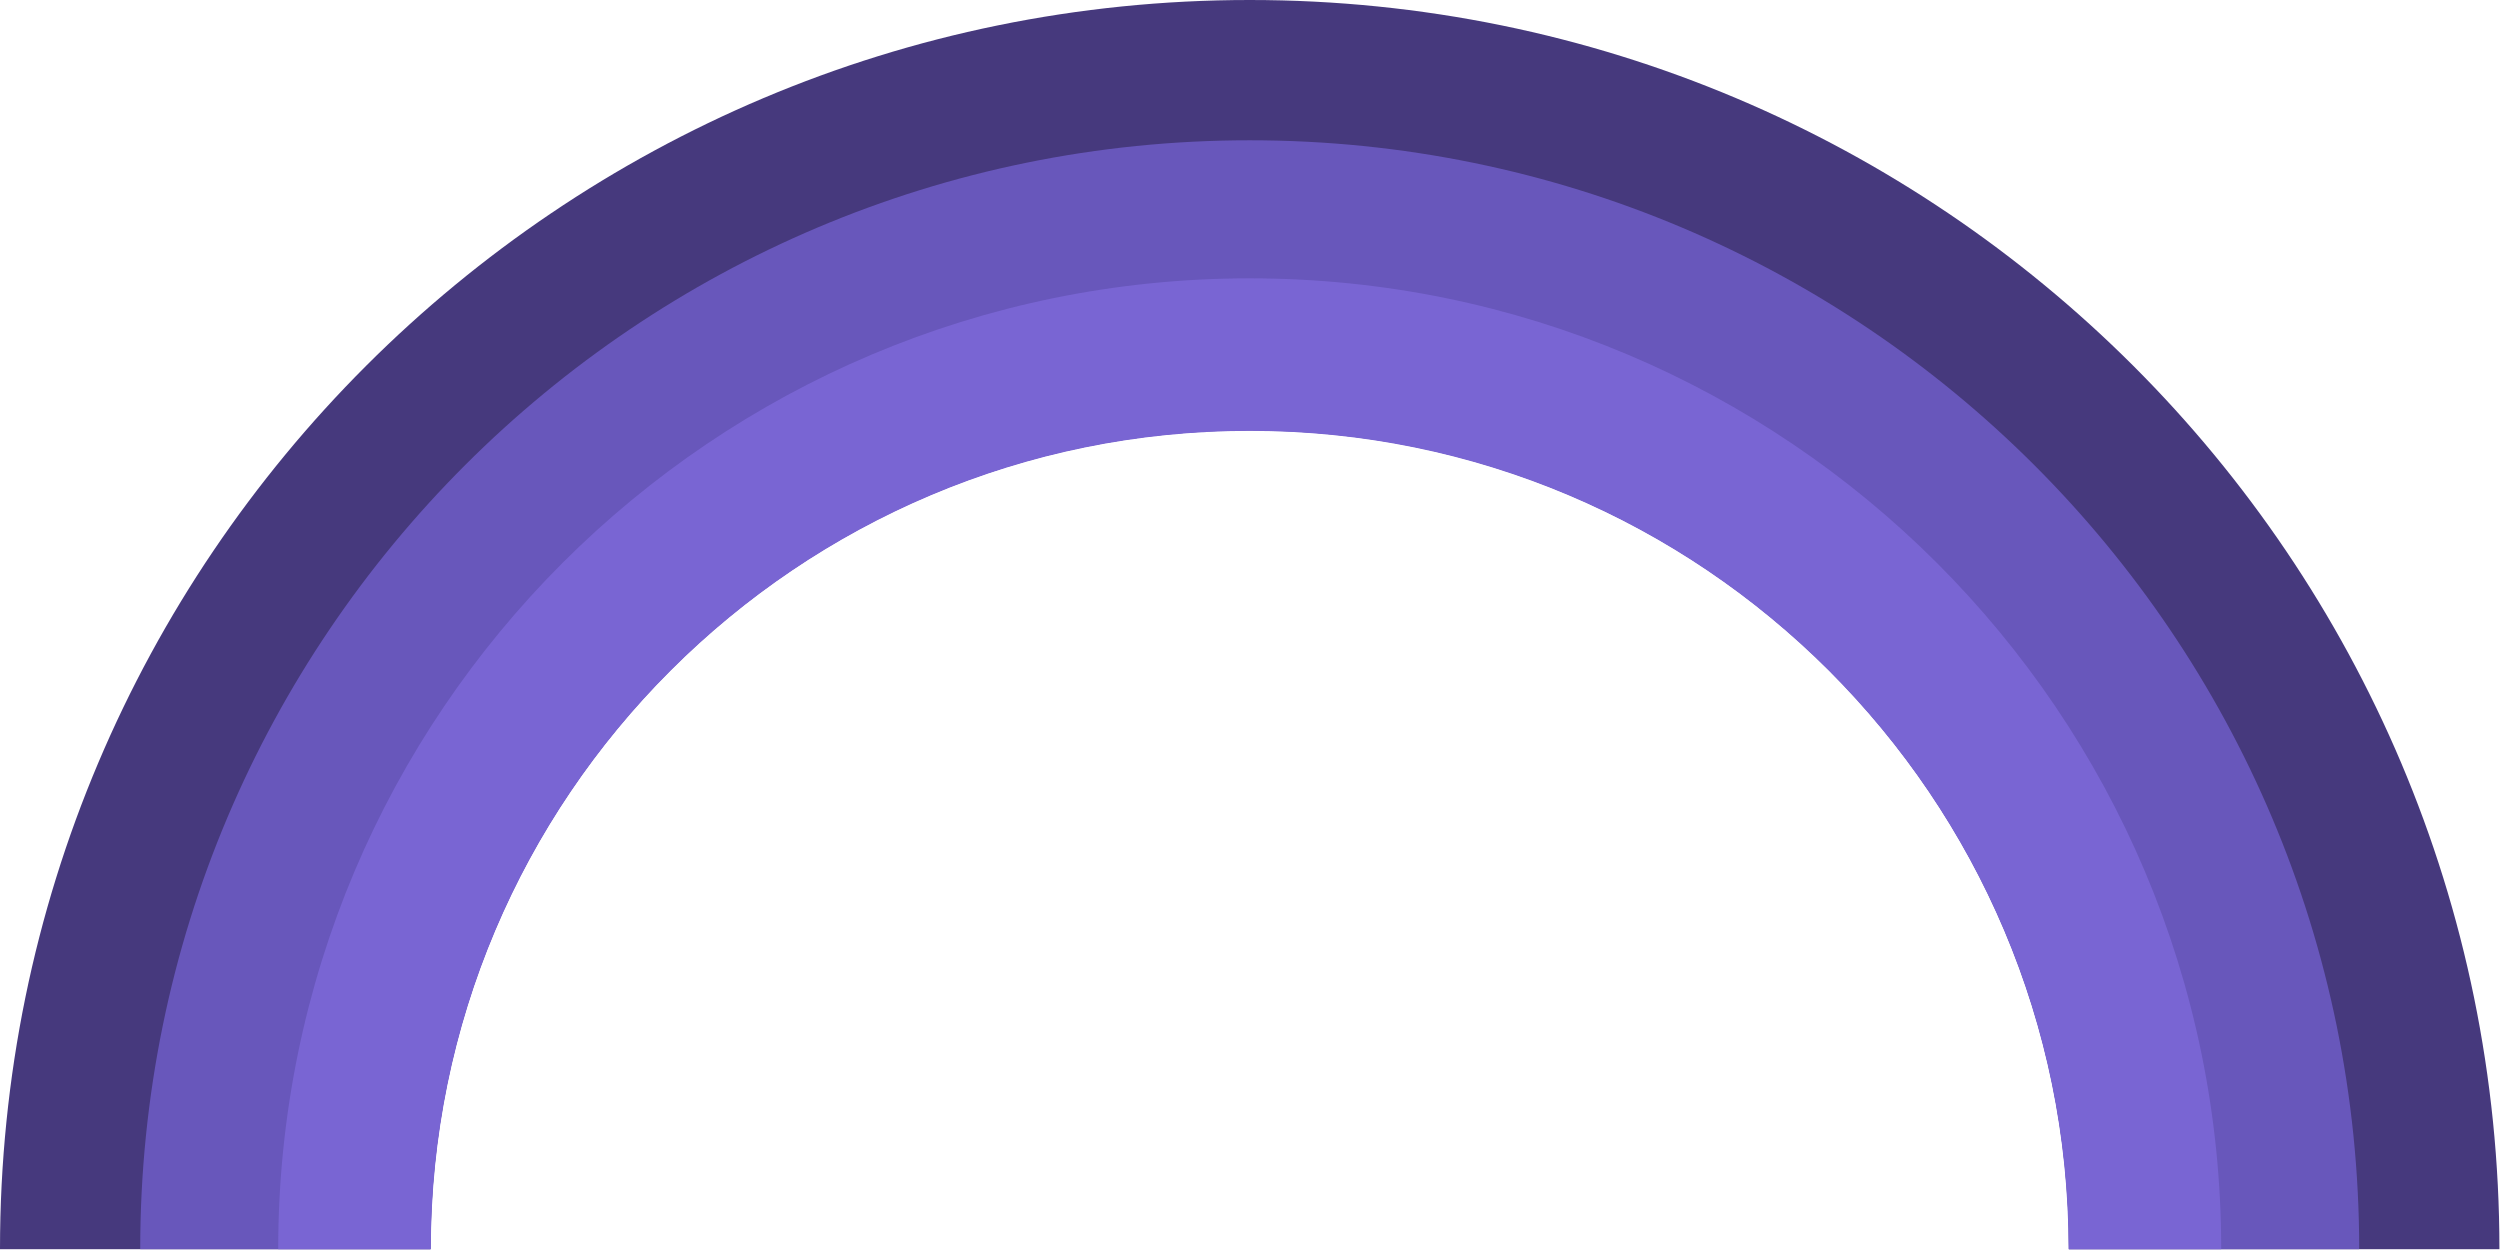
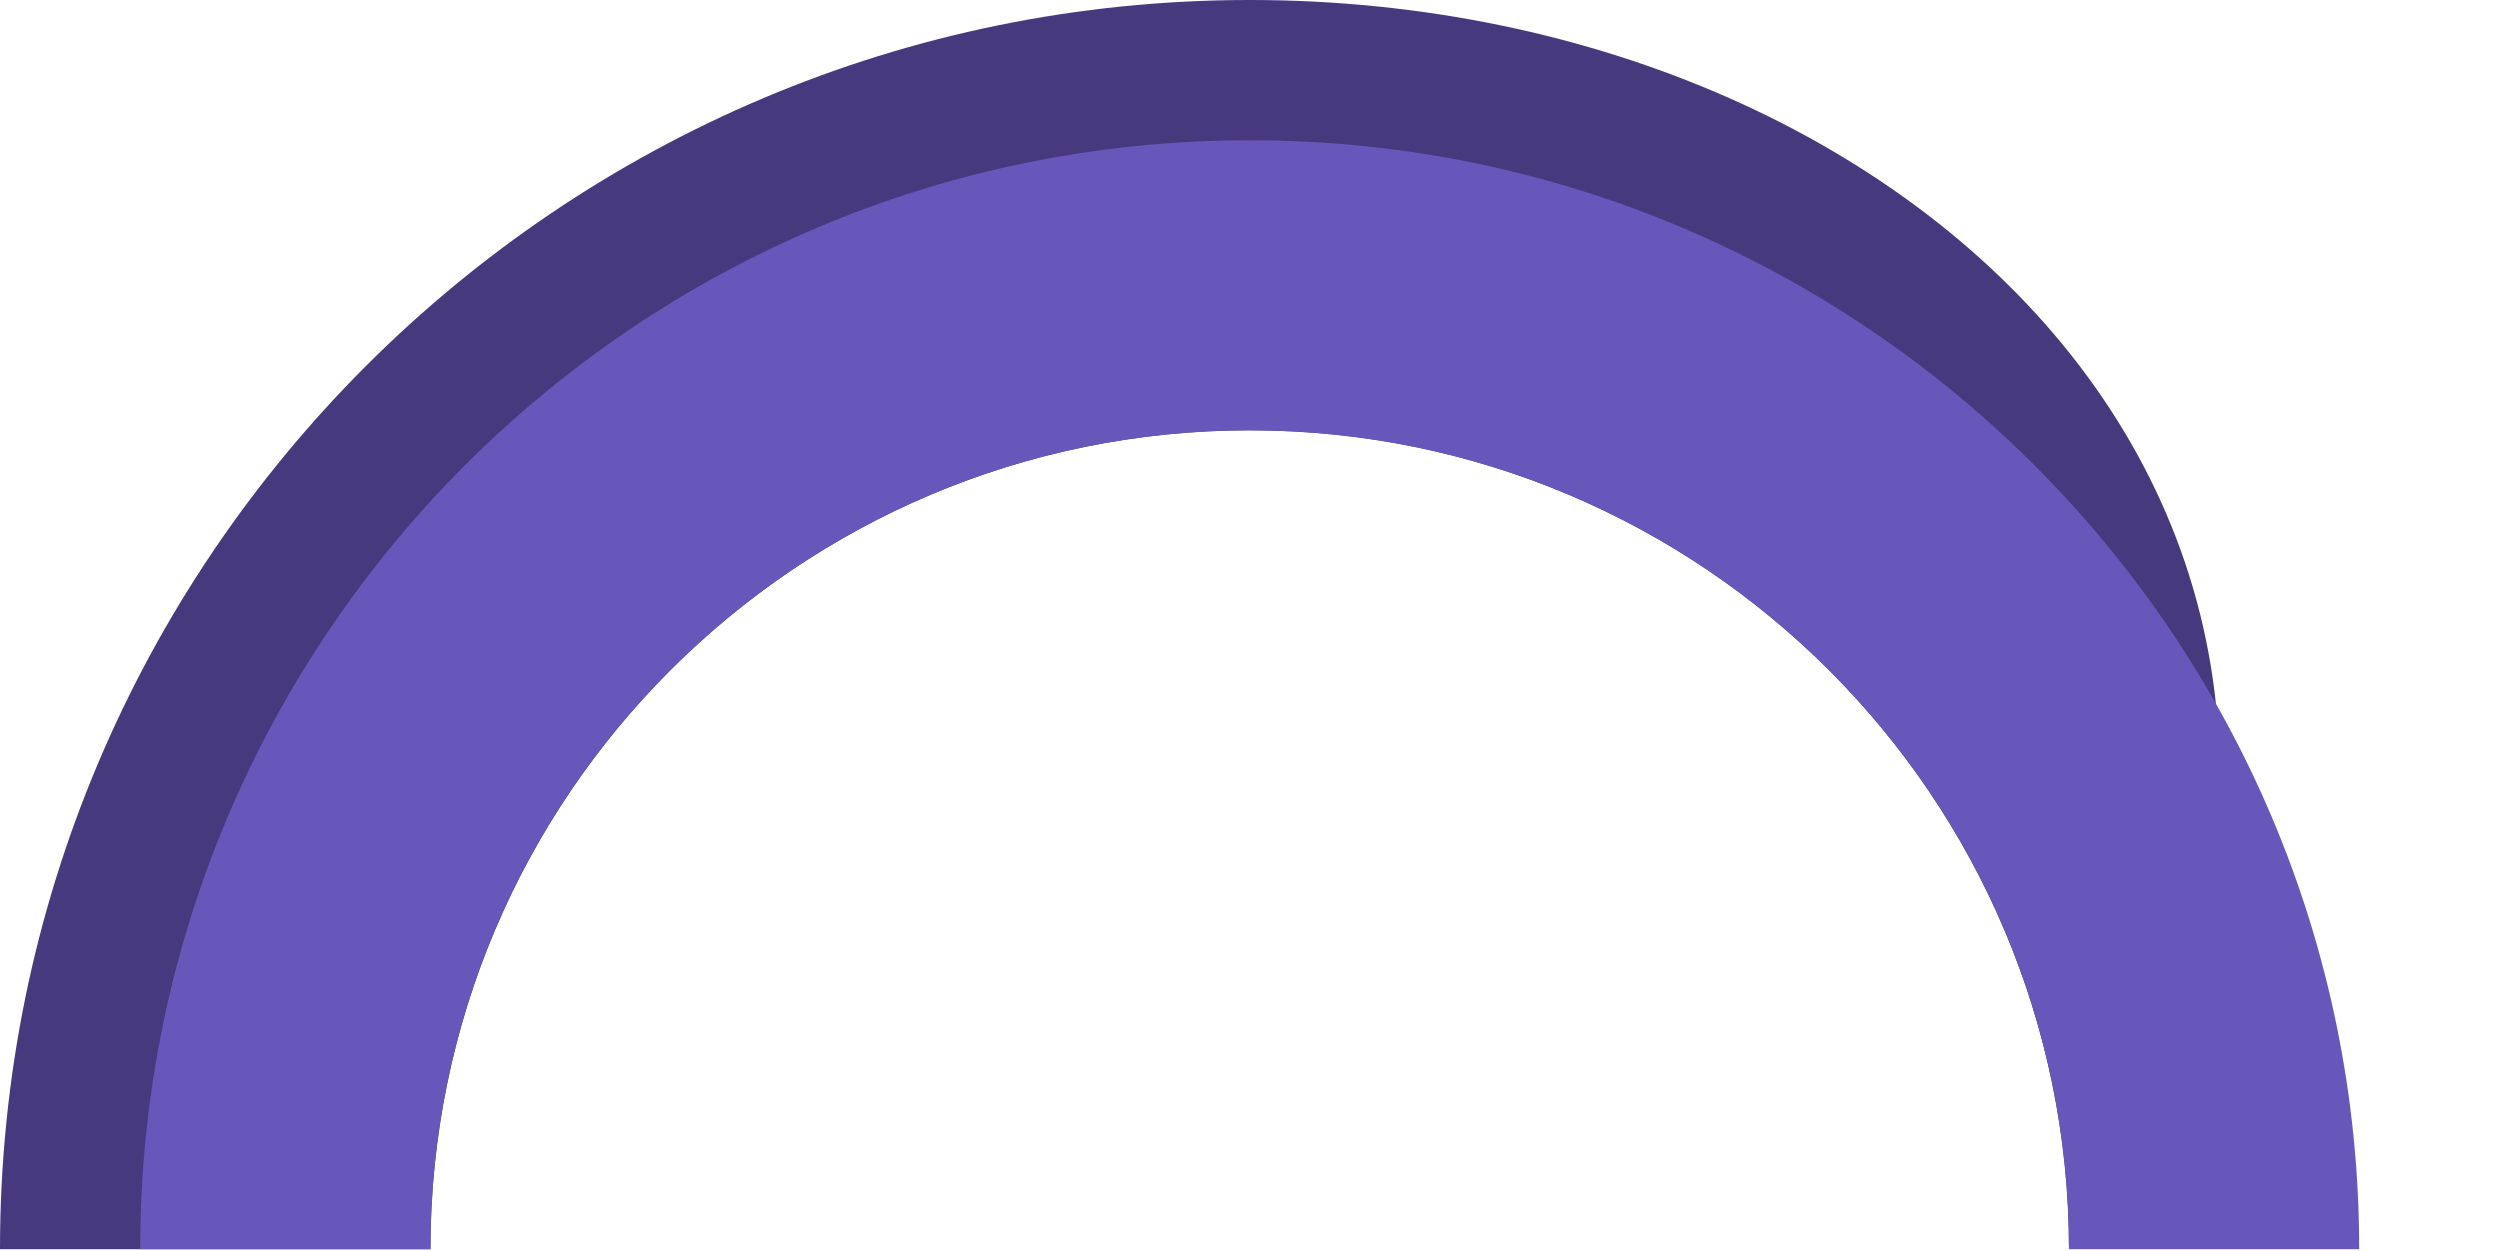
<svg xmlns="http://www.w3.org/2000/svg" width="1039" height="520" viewBox="0 0 1039 520" fill="none">
-   <path d="M519.379 0C232.544 0 0 232.447 0 519.163H178.918C178.918 331.219 331.356 178.844 519.379 178.844C707.401 178.844 859.839 331.219 859.839 519.163H1038.76C1038.76 232.447 806.214 0 519.379 0Z" fill="#46397D" />
+   <path d="M519.379 0C232.544 0 0 232.447 0 519.163H178.918C178.918 331.219 331.356 178.844 519.379 178.844C707.401 178.844 859.839 331.219 859.839 519.163C1038.76 232.447 806.214 0 519.379 0Z" fill="#46397D" />
  <path d="M519.379 58.302C264.702 58.302 58.274 264.621 58.274 519.163H178.866C178.866 331.211 331.328 178.83 519.379 178.83C707.429 178.83 859.891 331.211 859.891 519.163H980.483C980.483 264.621 774.055 58.302 519.379 58.302Z" fill="#6857BB" />
-   <path d="M519.379 115.678C296.359 115.678 115.623 296.348 115.623 519.163H179.05C179.05 331.339 331.429 179.062 519.379 179.062C707.328 179.062 859.708 331.339 859.708 519.163H923.134C923.134 296.292 742.343 115.678 519.379 115.678Z" fill="#7965D3" />
</svg>